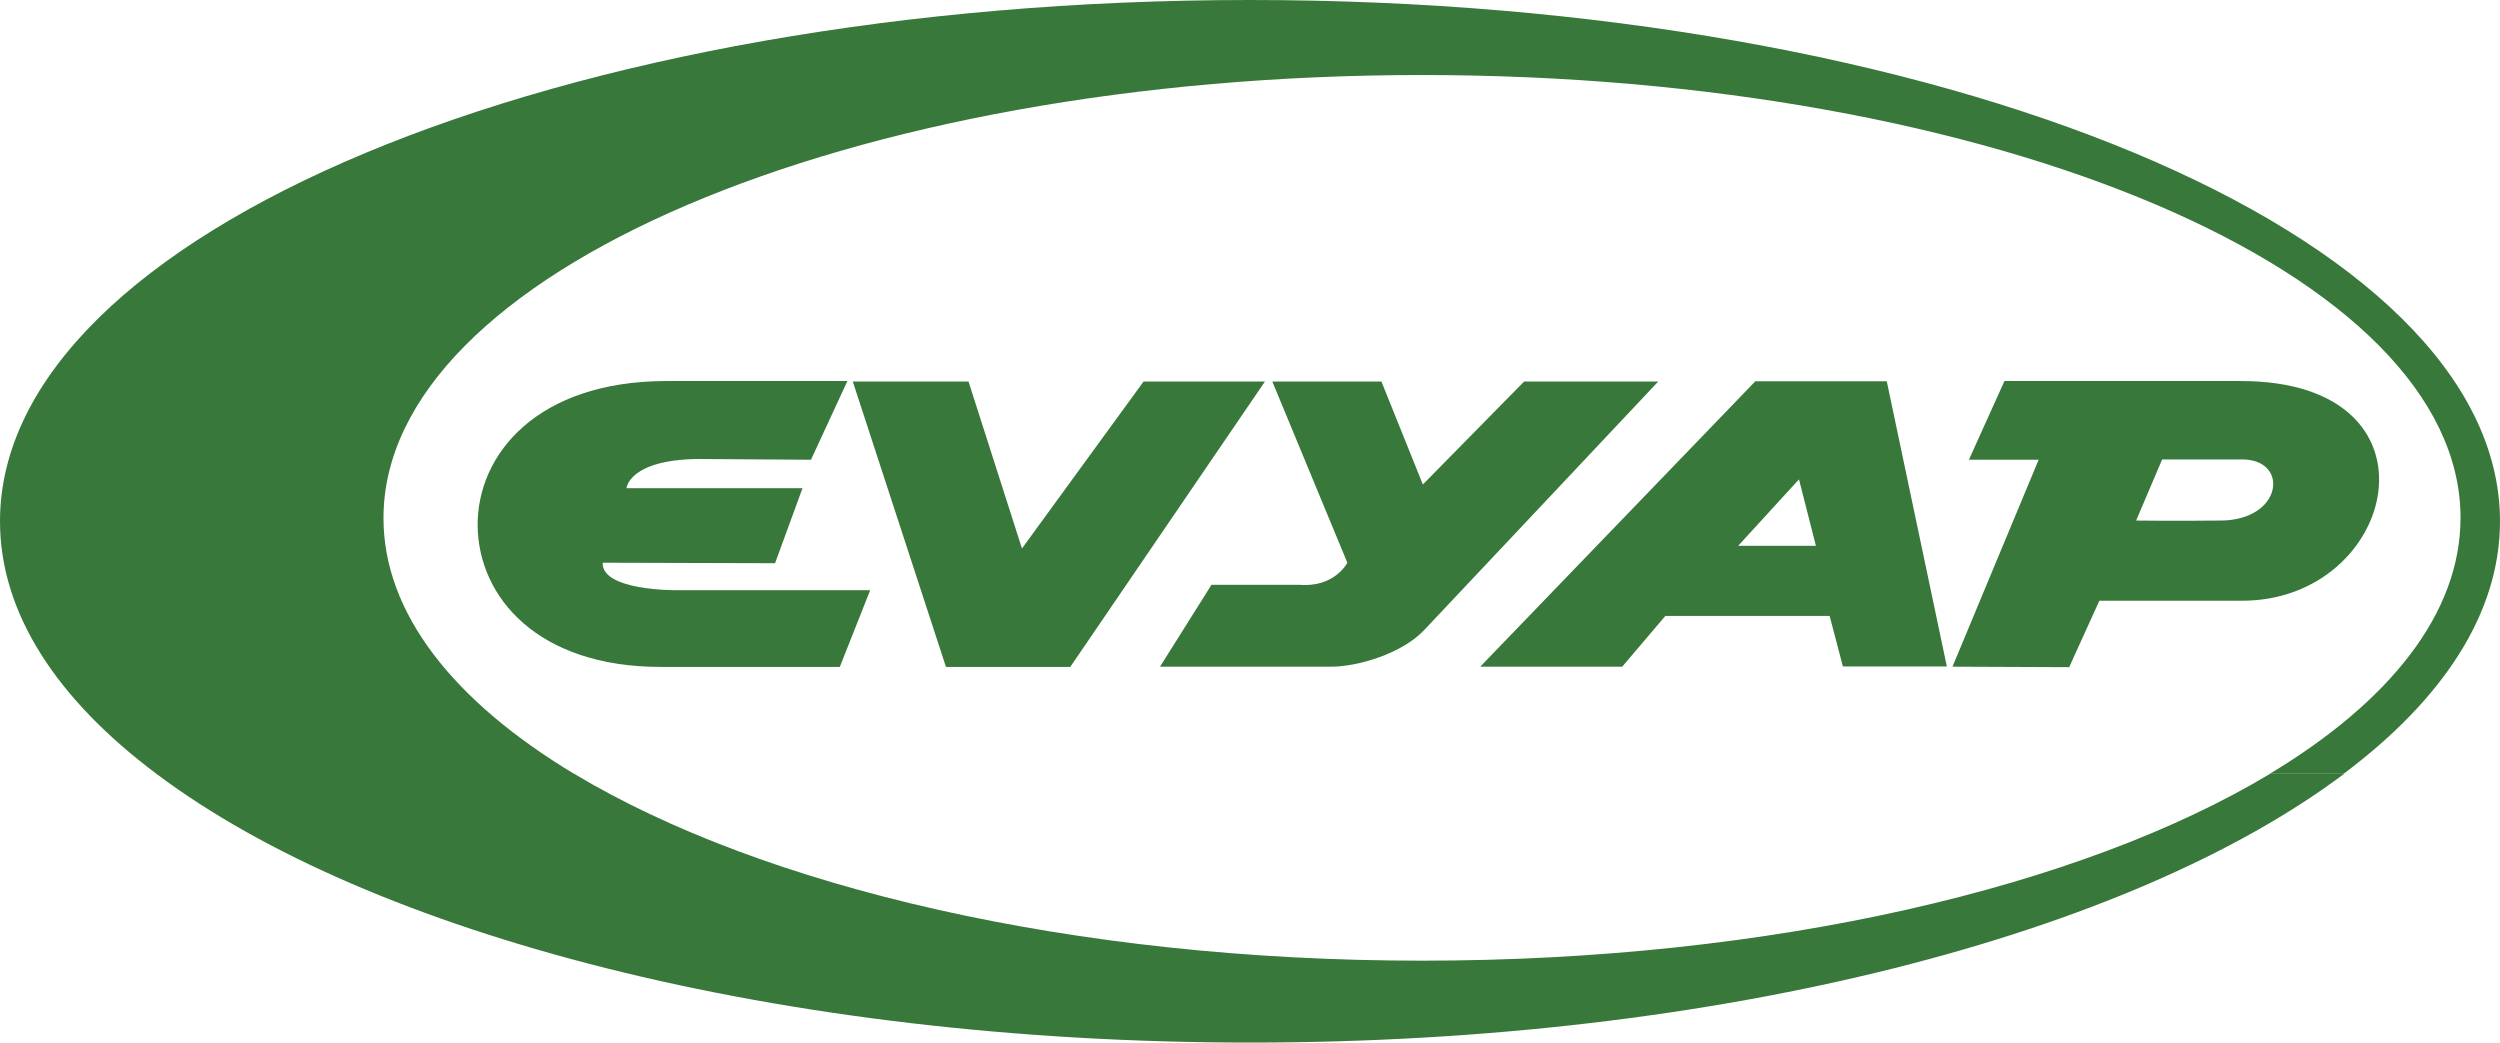
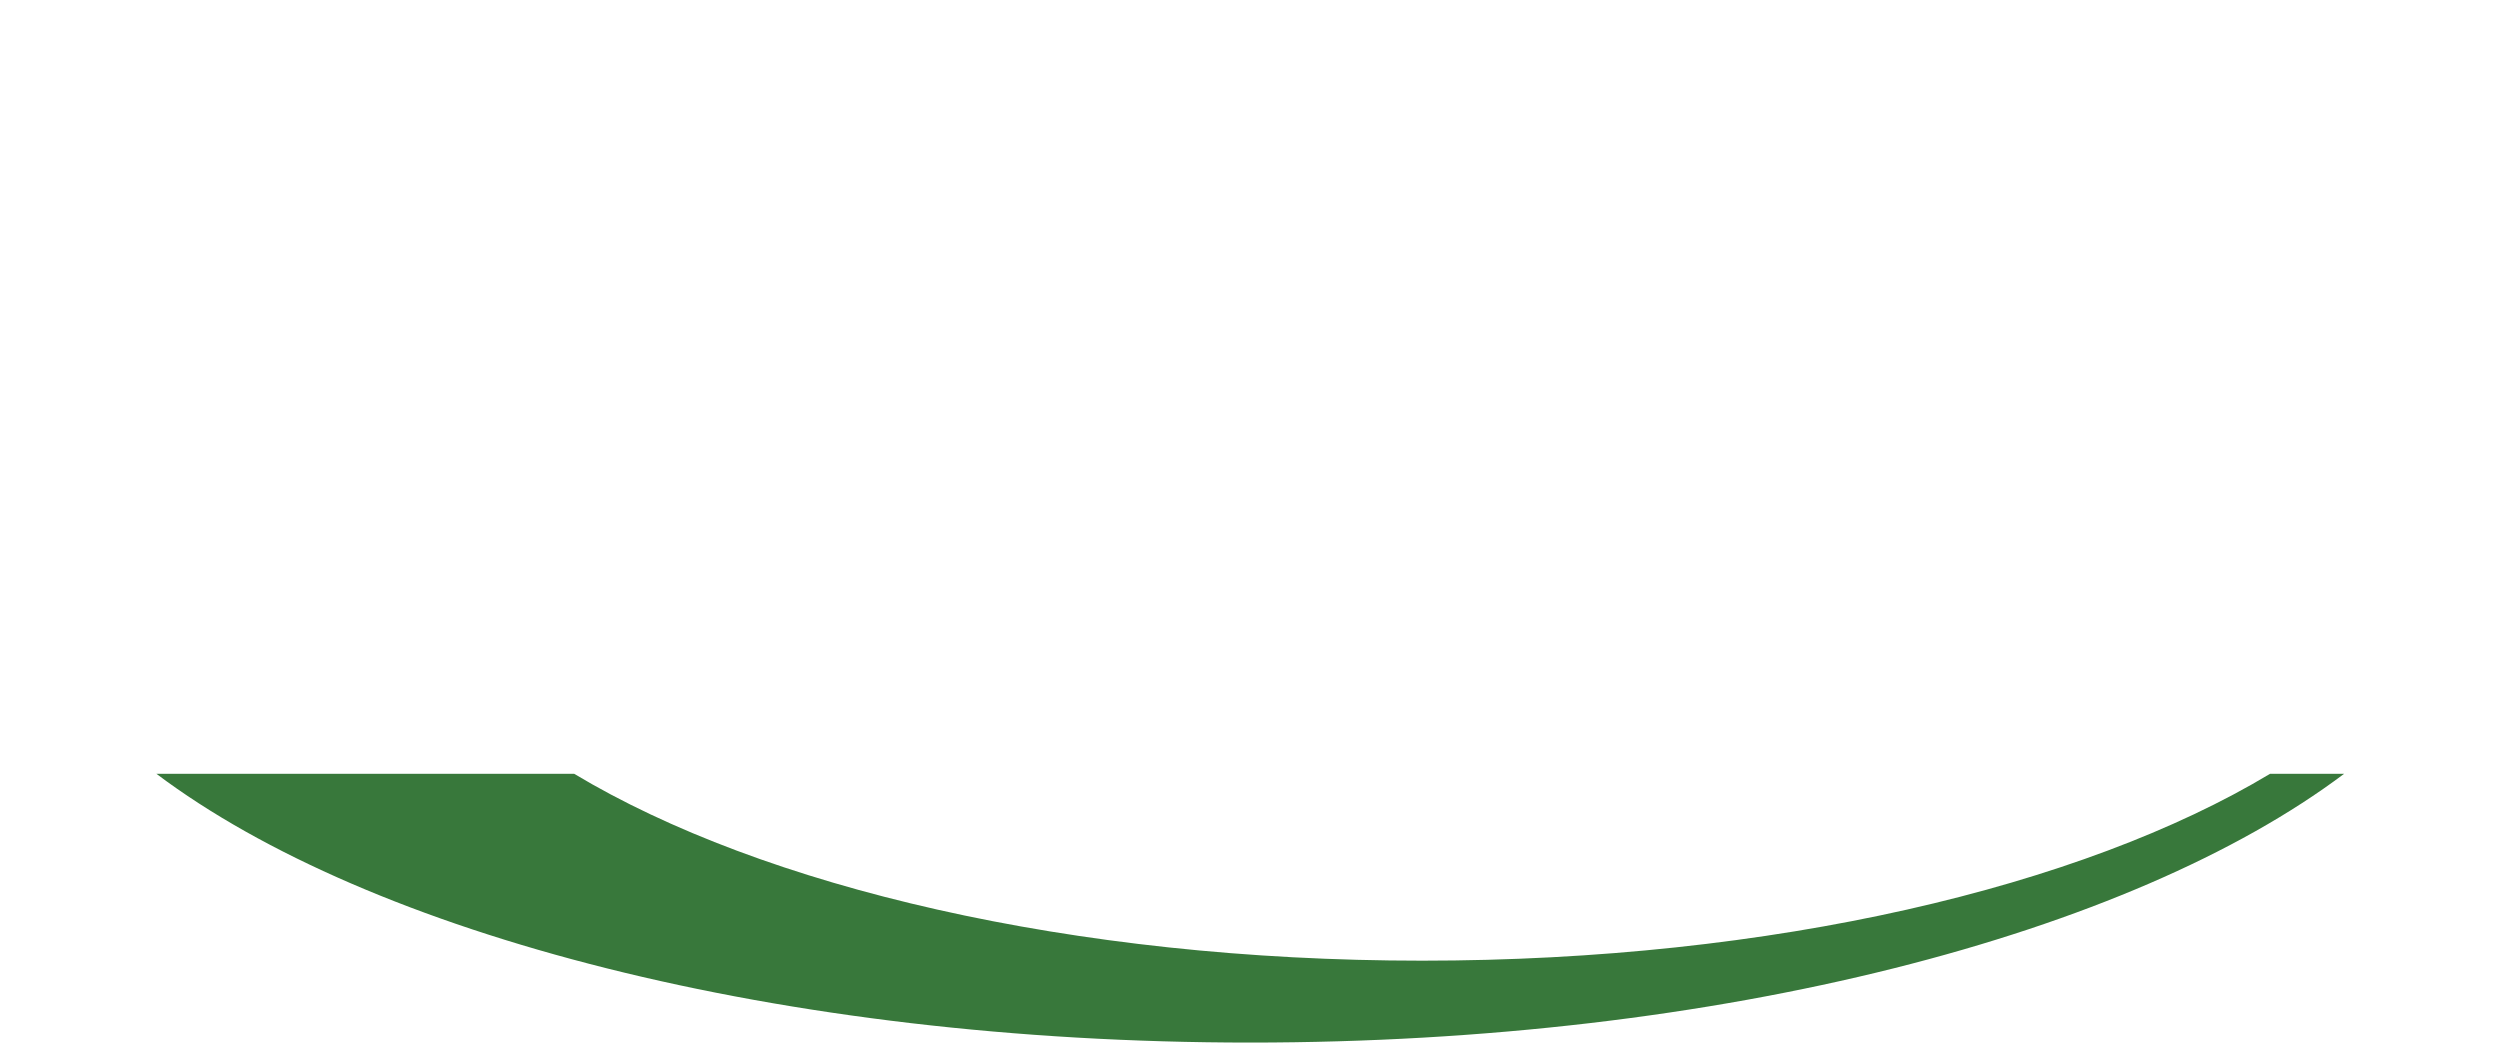
<svg xmlns="http://www.w3.org/2000/svg" id="Layer_2" data-name="Layer 2" viewBox="0 0 101.96 42.52">
  <defs>
    <style>
      .cls-1 {
        fill: #38783b;
        fill-rule: evenodd;
        stroke-width: 0px;
      }
    </style>
  </defs>
  <g id="Layer_1-2" data-name="Layer 1">
    <g>
      <path class="cls-1" d="m92.58,31.56c-7.67,4.61-20.3,7.62-34.58,7.62s-26.9-3.01-34.58-7.62H6.38c8.7,6.54,25.41,10.96,44.61,10.96s35.91-4.42,44.61-10.96h-3.01Z" />
-       <path class="cls-1" d="m6.38,31.56C2.31,28.51,0,25,0,21.26,0,9.52,22.82,0,50.98,0s50.98,9.52,50.98,21.26c0,3.74-2.31,7.25-6.38,10.3h-3.01c4.9-2.95,7.78-6.55,7.78-10.44,0-9.97-18.96-18.06-42.36-18.06S15.64,11.15,15.64,21.13c0,3.89,2.88,7.49,7.79,10.44H6.38Zm26.71-12.81l-4.62-.03c-2.82.03-2.92,1.19-2.92,1.19h7.18l-1.12,3.06-7.03-.02c-.05,1.14,2.95,1.12,2.95,1.12h7.96s-1.24,3.13-1.24,3.13h-7.3c-5.03,0-7.43-2.85-7.47-5.74-.03-2.94,2.44-5.91,7.68-5.92h7.4l-1.48,3.2h0Zm1.69-3.19h4.72l2.18,6.81,4.96-6.81h4.95l-7.94,11.64h-5.07l-3.8-11.64h0Zm17.1,0h4.46l1.69,4.2,4.13-4.2h5.47s-8.92,9.48-9.54,10.13c-.91.97-2.73,1.51-3.83,1.5h-6.95l2.1-3.34h3.58c1.45.12,1.96-.9,1.96-.9l-3.06-7.39h0Zm31.27,3.19h-2.85l1.45-3.21h9.64c8.57,0,6.39,9.01,0,8.96h-5.77s-1.23,2.71-1.23,2.71l-4.76-.02,3.51-8.43h0Zm5.03-.01h3.18c2.05-.08,1.78,2.54-.89,2.49-1.6.02-3.35,0-3.35,0l1.06-2.49h0Zm-8.78,8.44h-4.24l-.54-2.06h-6.7l-1.76,2.07h-5.79l11.22-11.64h5.36s2.45,11.63,2.45,11.63h0Zm-6.03-7.63l.69,2.71h-3.17l2.48-2.71h0Z" />
    </g>
  </g>
</svg>